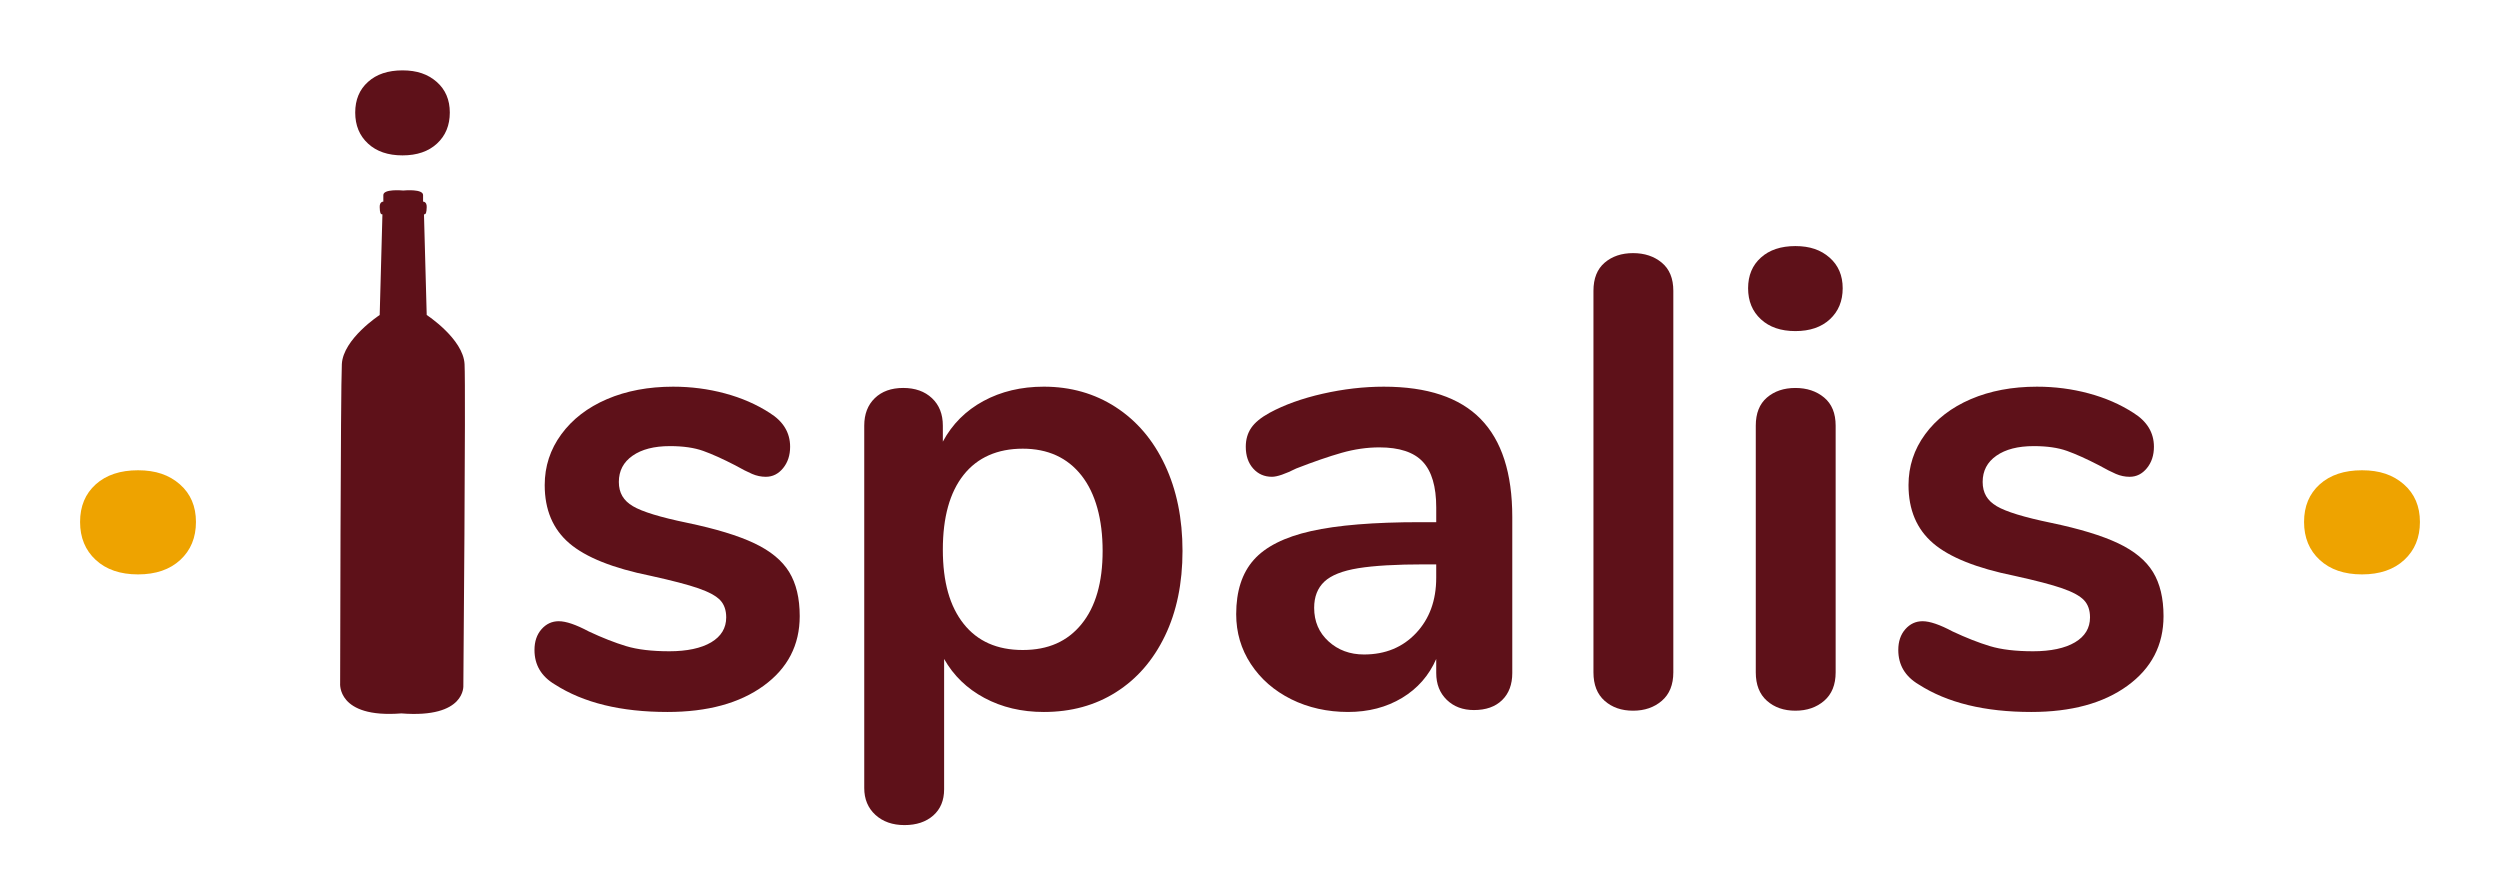
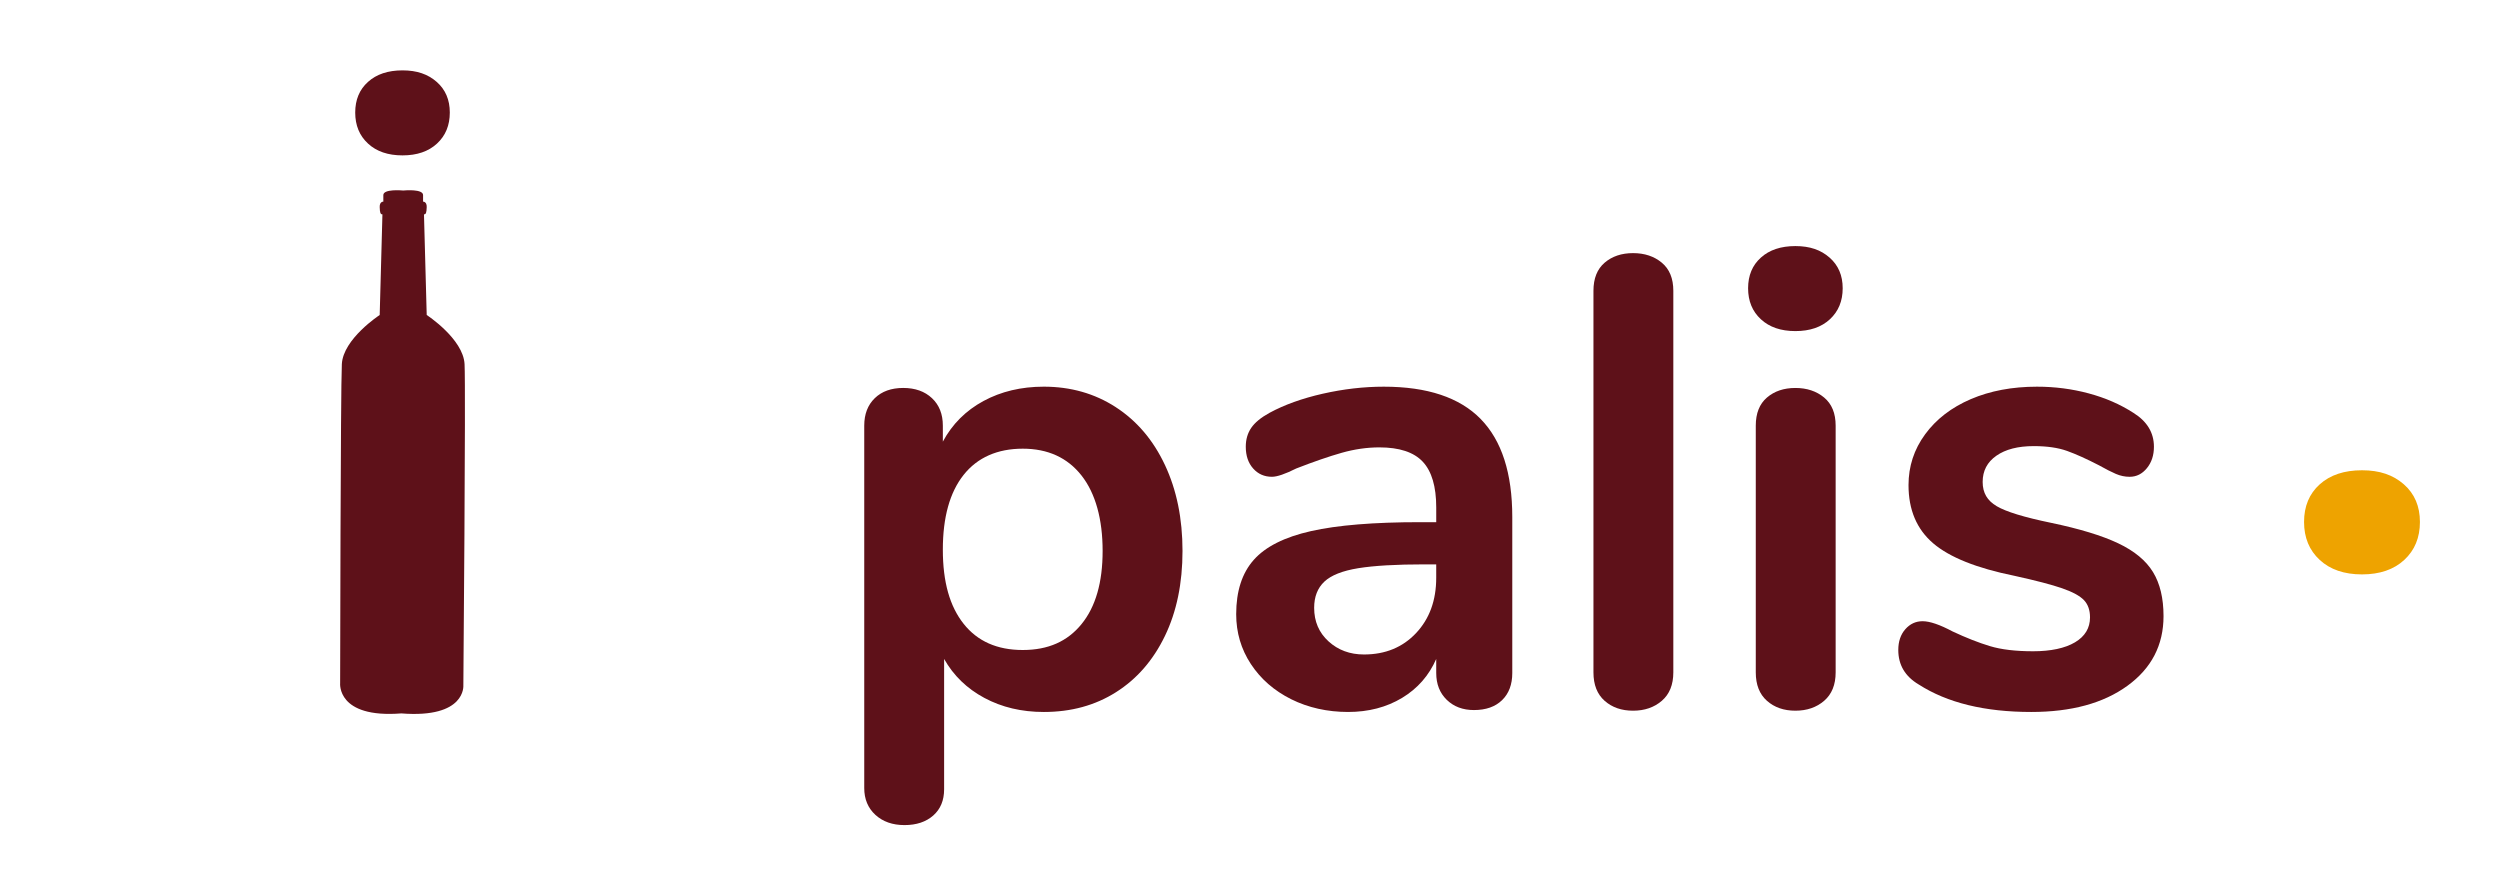
<svg xmlns="http://www.w3.org/2000/svg" id="Calque_1" data-name="Calque 1" viewBox="0 0 3423.32 1226.19">
  <defs>
    <style>
      .cls-1 {
        fill: #eea300;
      }

      .cls-2 {
        fill: #5e1119;
      }
    </style>
  </defs>
-   <path class="cls-1" d="M131.09,766.7c-14.3-13.22-21.44-30.55-21.44-51.99s7.14-38.6,21.44-51.47c14.29-12.86,33.59-19.29,57.9-19.29s42.7,6.43,57.35,19.29c14.64,12.87,21.98,30.02,21.98,51.47s-7.15,38.77-21.44,51.99c-14.3,13.23-33.6,19.84-57.89,19.84s-43.6-6.6-57.9-19.84Z" />
  <path class="cls-1" d="M3176.45,766.7c-14.31-13.22-21.44-30.55-21.44-51.99s7.14-38.6,21.44-51.47c14.29-12.86,33.59-19.29,57.9-19.29s42.7,6.43,57.35,19.29c14.64,12.87,21.97,30.02,21.97,51.47s-7.14,38.77-21.43,51.99c-14.31,13.23-33.61,19.84-57.9,19.84s-43.6-6.6-57.9-19.84Z" />
  <path class="cls-2" d="M503.92,196.58c-11.69-10.79-17.51-24.93-17.51-42.46s5.82-31.48,17.51-41.98c11.66-10.52,27.42-15.78,47.25-15.78s34.85,5.26,46.82,15.78c11.95,10.49,17.94,24.49,17.94,41.98s-5.84,31.68-17.51,42.46c-11.67,10.81-27.43,16.19-47.26,16.19s-35.58-5.38-47.25-16.19Z" />
-   <path class="cls-2" d="M759.88,937.31c-18.68-11.08-28-26.83-28-47.26,0-11.66,3.2-21.13,9.63-28.44,6.42-7.3,14.29-10.96,23.63-10.96,9.91,0,23.63,4.7,41.12,14.02,18.66,8.74,35.73,15.46,51.2,20.11,15.45,4.67,35.13,7.01,59.07,7.01s43.61-4.09,57.32-12.25c13.71-8.16,20.57-19.55,20.57-34.14,0-9.91-2.78-17.8-8.31-23.64-5.55-5.79-15.47-11.2-29.75-16.17-14.3-4.97-36.04-10.64-65.2-17.07-51.93-10.49-89.13-25.4-111.58-44.63-22.47-19.26-33.7-45.8-33.7-79.64,0-25.66,7.57-48.87,22.75-69.56,15.17-20.7,36.02-36.77,62.57-48.16,26.54-11.35,56.73-17.04,90.58-17.04,24.51,0,48.14,3.07,70.89,9.2,22.75,6.11,43.17,15,61.26,26.69,18.66,11.66,28,27.12,28,46.36,0,11.69-3.21,21.45-9.63,29.32-6.43,7.89-14.3,11.83-23.63,11.83-6.43,0-12.69-1.31-18.81-3.94-6.12-2.63-13.87-6.57-23.19-11.81-16.93-8.74-31.51-15.32-43.75-19.7-12.26-4.38-27.43-6.57-45.51-6.57-21.6,0-38.66,4.38-51.2,13.15-12.55,8.74-18.81,20.7-18.81,35.89s6.42,25.66,19.25,33.24c12.83,7.6,37.63,15.17,74.4,22.77,39.08,8.18,69.71,17.48,91.88,28,22.17,10.49,38.07,23.62,47.7,39.37,9.63,15.75,14.44,35.89,14.44,60.38,0,39.69-16.48,71.46-49.44,95.4-32.97,23.93-76.88,35.86-131.71,35.86-63.6,0-114.94-12.51-154.03-37.62Z" />
  <path class="cls-2" d="M1527.79,557.51c28.88,18.68,51.34,45.07,67.38,79.2,16.05,34.11,24.07,73.36,24.07,117.7s-8.02,83.15-24.07,116.41c-16.05,33.24-38.36,58.92-66.95,76.99-28.58,18.12-61.56,27.12-98.89,27.12-30.34,0-57.47-6.43-81.38-19.24-23.93-12.83-42.3-30.63-55.14-53.37v178.52c0,15.14-4.97,27.12-14.88,35.86-9.92,8.74-23.06,13.12-39.38,13.12s-29.62-4.67-39.82-13.98c-10.21-9.35-15.3-21.62-15.3-36.77v-496.22c0-15.73,4.81-28.29,14.44-37.62,9.62-9.33,22.6-14,38.93-14s29.46,4.67,39.38,14c9.92,9.33,14.88,21.89,14.88,37.62v21.89c12.83-23.93,31.36-42.44,55.57-55.59,24.2-13.1,51.76-19.67,82.7-19.67,36.75,0,69.57,9.35,98.45,28Zm-46.82,297.1c19.26-23.62,28.89-57.02,28.89-100.19s-9.63-78.77-28.89-103.26c-19.25-24.49-46.09-36.77-80.51-36.77s-62,11.98-80.95,35.89c-18.97,23.91-28.45,58.05-28.45,102.38s9.48,77.6,28.45,101.51c18.94,23.96,45.95,35.89,80.95,35.89s61.26-11.81,80.51-35.45Z" />
  <path class="cls-2" d="M2027.49,573.7c28.88,29.46,43.32,74.24,43.32,134.33v213.53c0,15.75-4.67,28.15-14,37.2-9.34,9.06-22.18,13.54-38.51,13.54-15.18,0-27.57-4.65-37.19-13.98-9.63-9.35-14.44-21.57-14.44-36.77v-19.24c-9.93,22.74-25.53,40.54-46.82,53.37-21.3,12.81-45.95,19.24-73.95,19.24s-54.56-5.84-77.89-17.48c-23.35-11.69-41.72-27.71-55.14-48.14-13.43-20.43-20.12-43.17-20.12-68.25,0-31.51,8.01-56.32,24.07-74.41,16.03-18.07,42.13-31.21,78.32-39.37,36.17-8.16,86.06-12.25,149.66-12.25h21.88v-20.14c0-28.58-6.14-49.45-18.38-62.57-12.25-13.12-32.09-19.7-59.51-19.7-16.93,0-34.14,2.48-51.63,7.45-17.51,4.97-38.23,12.13-62.14,21.43-15.18,7.6-26.26,11.39-33.26,11.39-10.49,0-19.11-3.8-25.81-11.39-6.72-7.55-10.07-17.48-10.07-29.75,0-9.89,2.47-18.5,7.44-25.81,4.95-7.28,13.26-14.12,24.94-20.55,20.42-11.1,44.76-19.84,73.07-26.27,28.29-6.4,56.15-9.62,83.58-9.62,59.51,0,103.7,14.76,132.59,44.19Zm-88.4,293.18c18.38-19.55,27.57-44.78,27.57-75.72v-18.36h-15.75c-39.1,0-69.44,1.75-91.01,5.26-21.6,3.51-37.06,9.62-46.38,18.36-9.34,8.77-14,20.72-14,35.89,0,18.68,6.56,33.99,19.69,45.95,13.12,11.95,29.32,17.94,48.57,17.94,29.16,0,52.95-9.79,71.32-29.32Z" />
  <path class="cls-2" d="M2197.26,959.64c-10.21-9.06-15.3-22.01-15.3-38.96V398.22c0-16.9,5.09-29.75,15.3-38.49,10.2-8.74,23.19-13.12,38.94-13.12s28.89,4.38,39.38,13.12c10.51,8.74,15.75,21.6,15.75,38.49V920.68c0,16.95-5.25,29.9-15.75,38.96-10.49,9.03-23.63,13.54-39.38,13.54s-28.74-4.5-38.94-13.54Z" />
  <path class="cls-2" d="M2411.23,437.18c-11.69-10.79-17.51-24.93-17.51-42.46s5.82-31.48,17.51-41.98c11.66-10.52,27.42-15.78,47.25-15.78s34.85,5.26,46.82,15.78c11.95,10.49,17.94,24.49,17.94,41.98s-5.84,31.68-17.51,42.46c-11.67,10.81-27.43,16.19-47.26,16.19s-35.58-5.38-47.25-16.19Zm8.3,522.46c-10.21-9.06-15.3-22.01-15.3-38.96v-337.81c0-16.9,5.09-29.75,15.3-38.49,10.2-8.74,23.19-13.12,38.94-13.12s28.89,4.38,39.38,13.12c10.51,8.74,15.75,21.6,15.75,38.49v337.81c0,16.95-5.25,29.9-15.75,38.96-10.49,9.03-23.63,13.54-39.38,13.54s-28.74-4.5-38.94-13.54Z" />
  <path class="cls-2" d="M2627.38,937.31c-18.68-11.08-28-26.83-28-47.26,0-11.66,3.2-21.13,9.63-28.44,6.42-7.3,14.29-10.96,23.63-10.96,9.91,0,23.63,4.7,41.12,14.02,18.66,8.74,35.73,15.46,51.2,20.11,15.45,4.67,35.13,7.01,59.07,7.01s43.61-4.09,57.32-12.25c13.71-8.16,20.57-19.55,20.57-34.14,0-9.91-2.78-17.8-8.31-23.64-5.55-5.79-15.47-11.2-29.75-16.17-14.3-4.97-36.04-10.64-65.2-17.07-51.93-10.49-89.13-25.4-111.58-44.63-22.47-19.26-33.7-45.8-33.7-79.64,0-25.66,7.57-48.87,22.75-69.56,15.17-20.7,36.02-36.77,62.57-48.16,26.54-11.35,56.73-17.04,90.58-17.04,24.51,0,48.14,3.07,70.89,9.2,22.75,6.11,43.17,15,61.26,26.69,18.66,11.66,28,27.12,28,46.36,0,11.69-3.21,21.45-9.63,29.32-6.43,7.89-14.3,11.83-23.63,11.83-6.43,0-12.69-1.31-18.81-3.94-6.12-2.63-13.87-6.57-23.19-11.81-16.93-8.74-31.51-15.32-43.75-19.7-12.26-4.38-27.43-6.57-45.51-6.57-21.6,0-38.66,4.38-51.2,13.15-12.55,8.74-18.81,20.7-18.81,35.89s6.42,25.66,19.25,33.24c12.83,7.6,37.63,15.17,74.4,22.77,39.08,8.18,69.71,17.48,91.88,28,22.17,10.49,38.07,23.62,47.7,39.37,9.63,15.75,14.44,35.89,14.44,60.38,0,39.69-16.48,71.46-49.44,95.4-32.97,23.93-76.88,35.86-131.71,35.86-63.6,0-114.94-12.51-154.03-37.62Z" />
  <path class="cls-2" d="M636.14,498.62c-1.74-34.64-51.83-67.28-51.83-67.28l-3.74-137.8c2.74,0,3.49-2.24,3.74-9.97,.25-7.73-4.98-7.48-4.98-7.48v-8.97c0-8.54-24.83-6.47-27.21-6.25-2.38-.22-27.21-2.29-27.21,6.25v8.97s-5.23-.25-4.98,7.48c.25,7.72,1,9.97,3.74,9.97l-3.74,137.8s-50.09,32.64-51.83,67.28c-1.74,34.64-2.33,436.84-2.33,436.84,0,0-4.92,48.39,83.79,41.42,88.71,6.98,84.93-38.31,84.93-38.31,0,0,3.41-405.31,1.66-439.95Z" />
</svg>